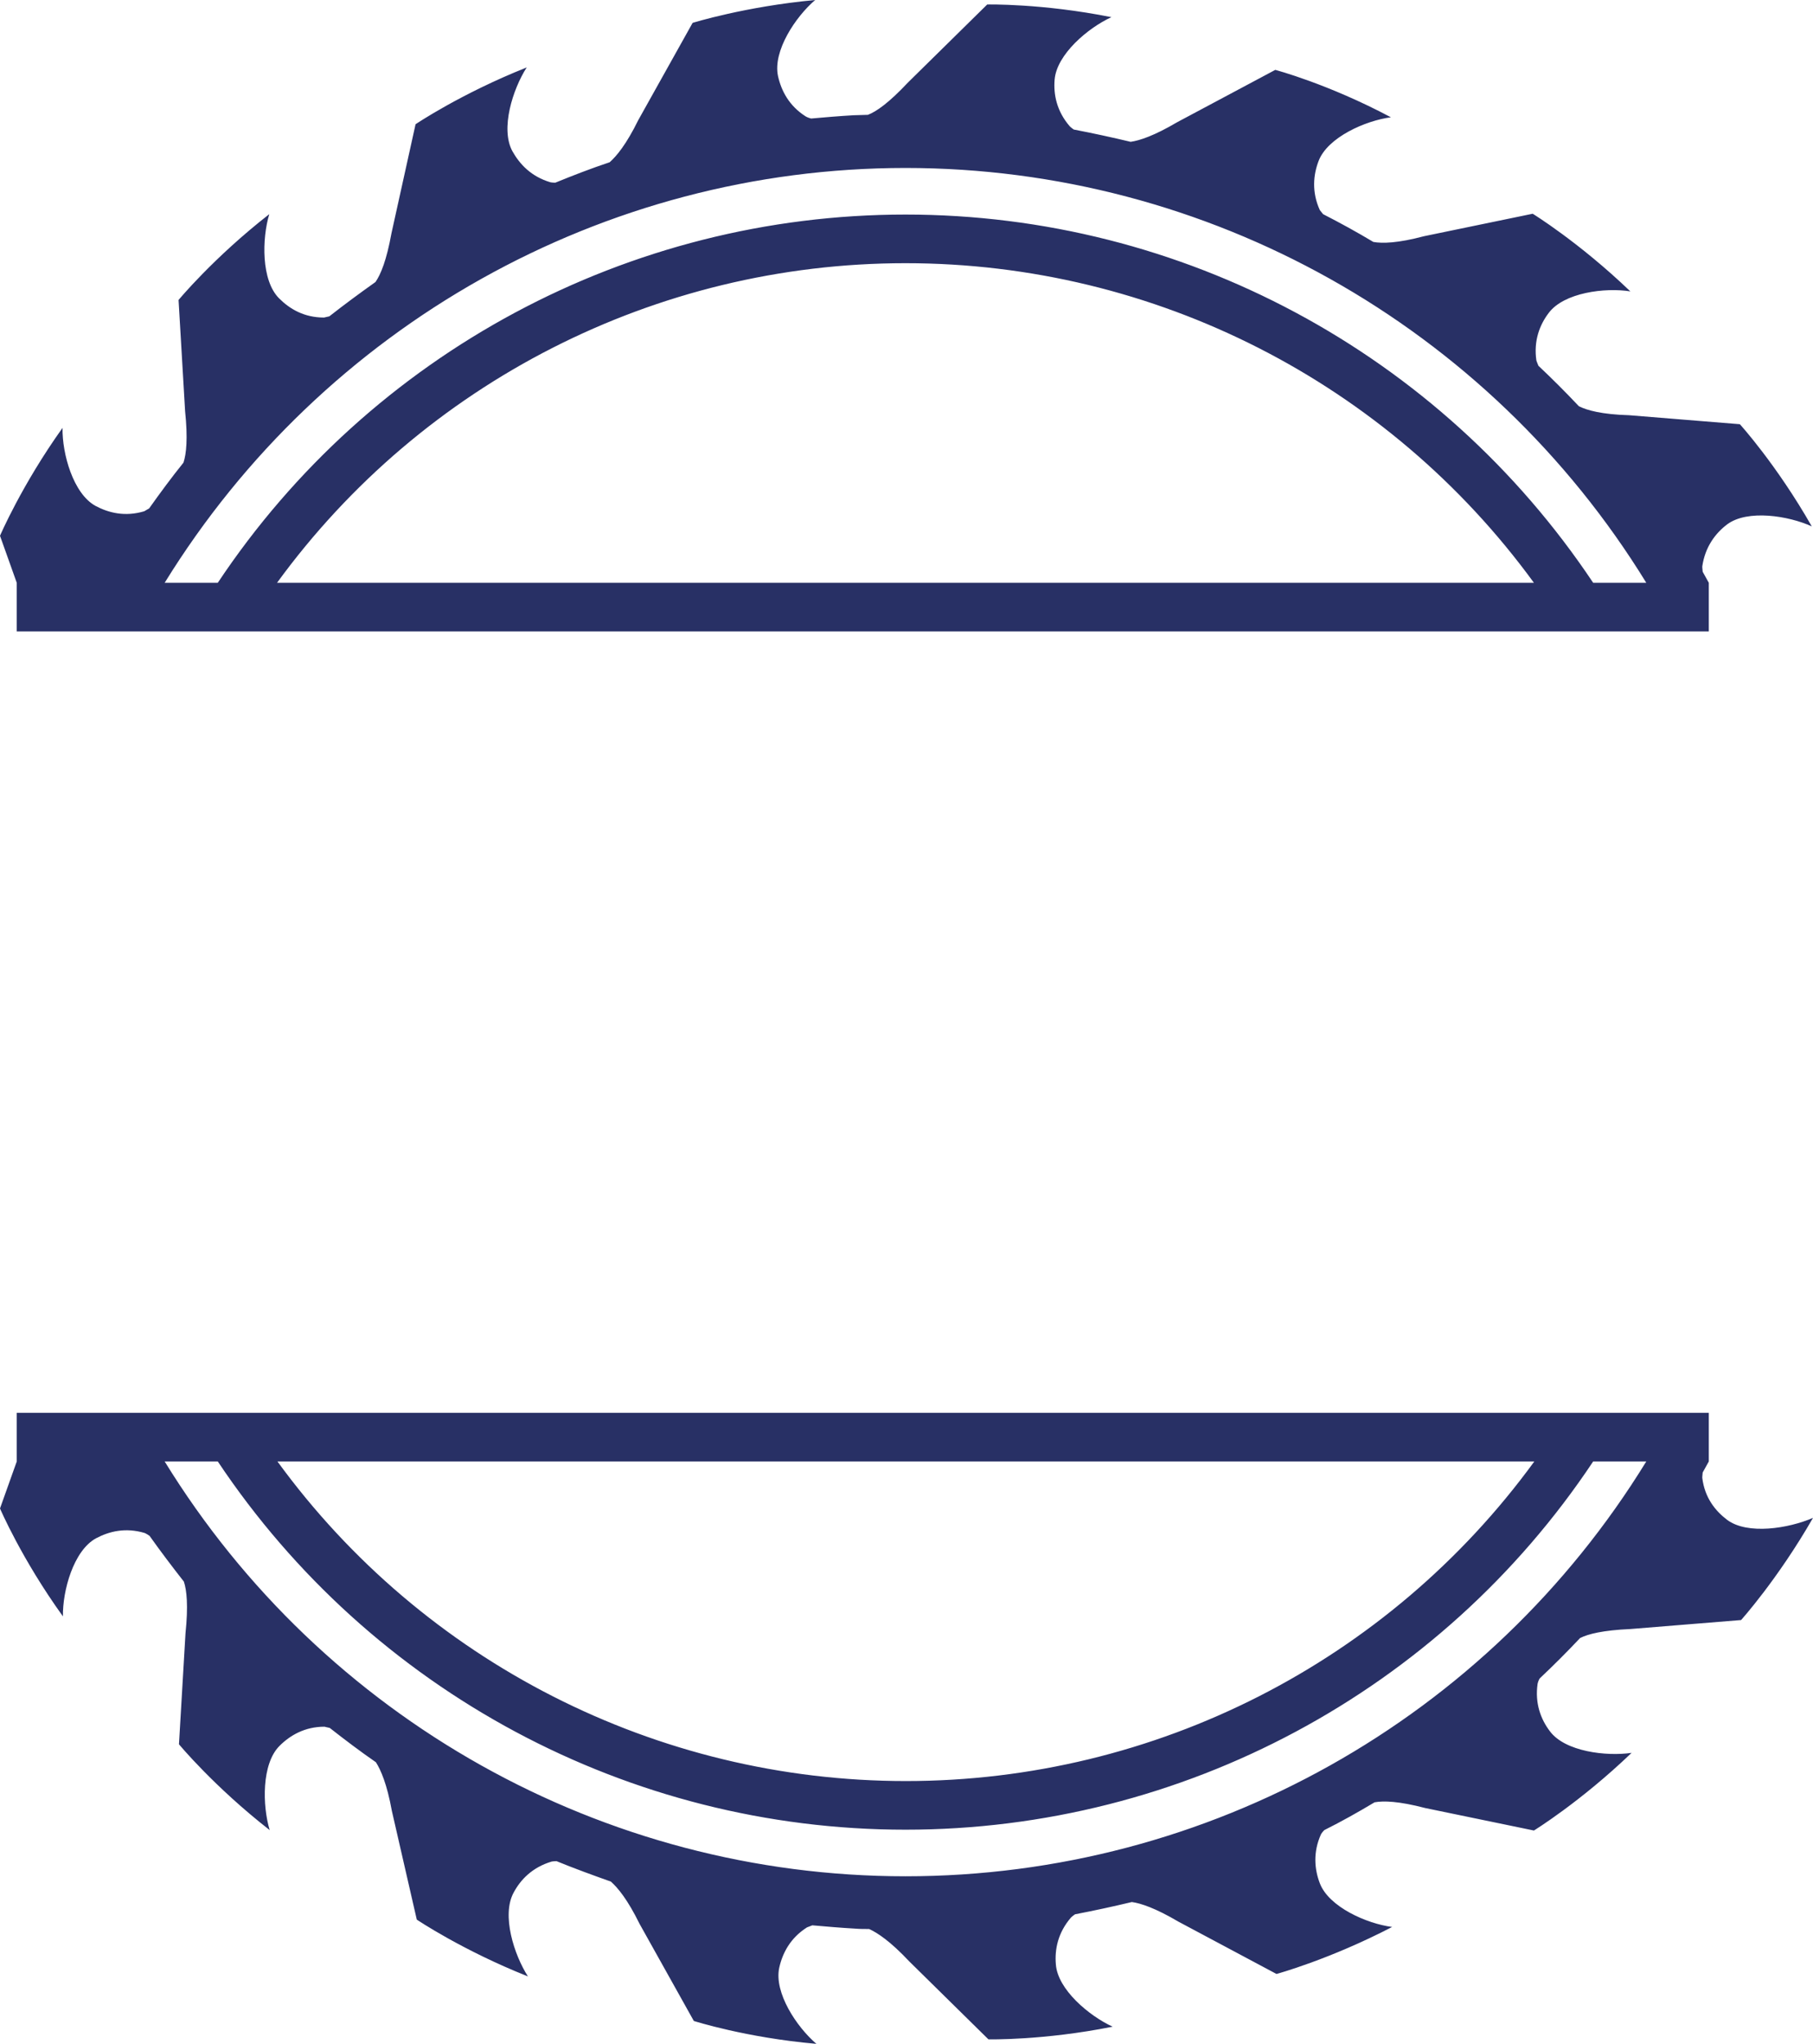
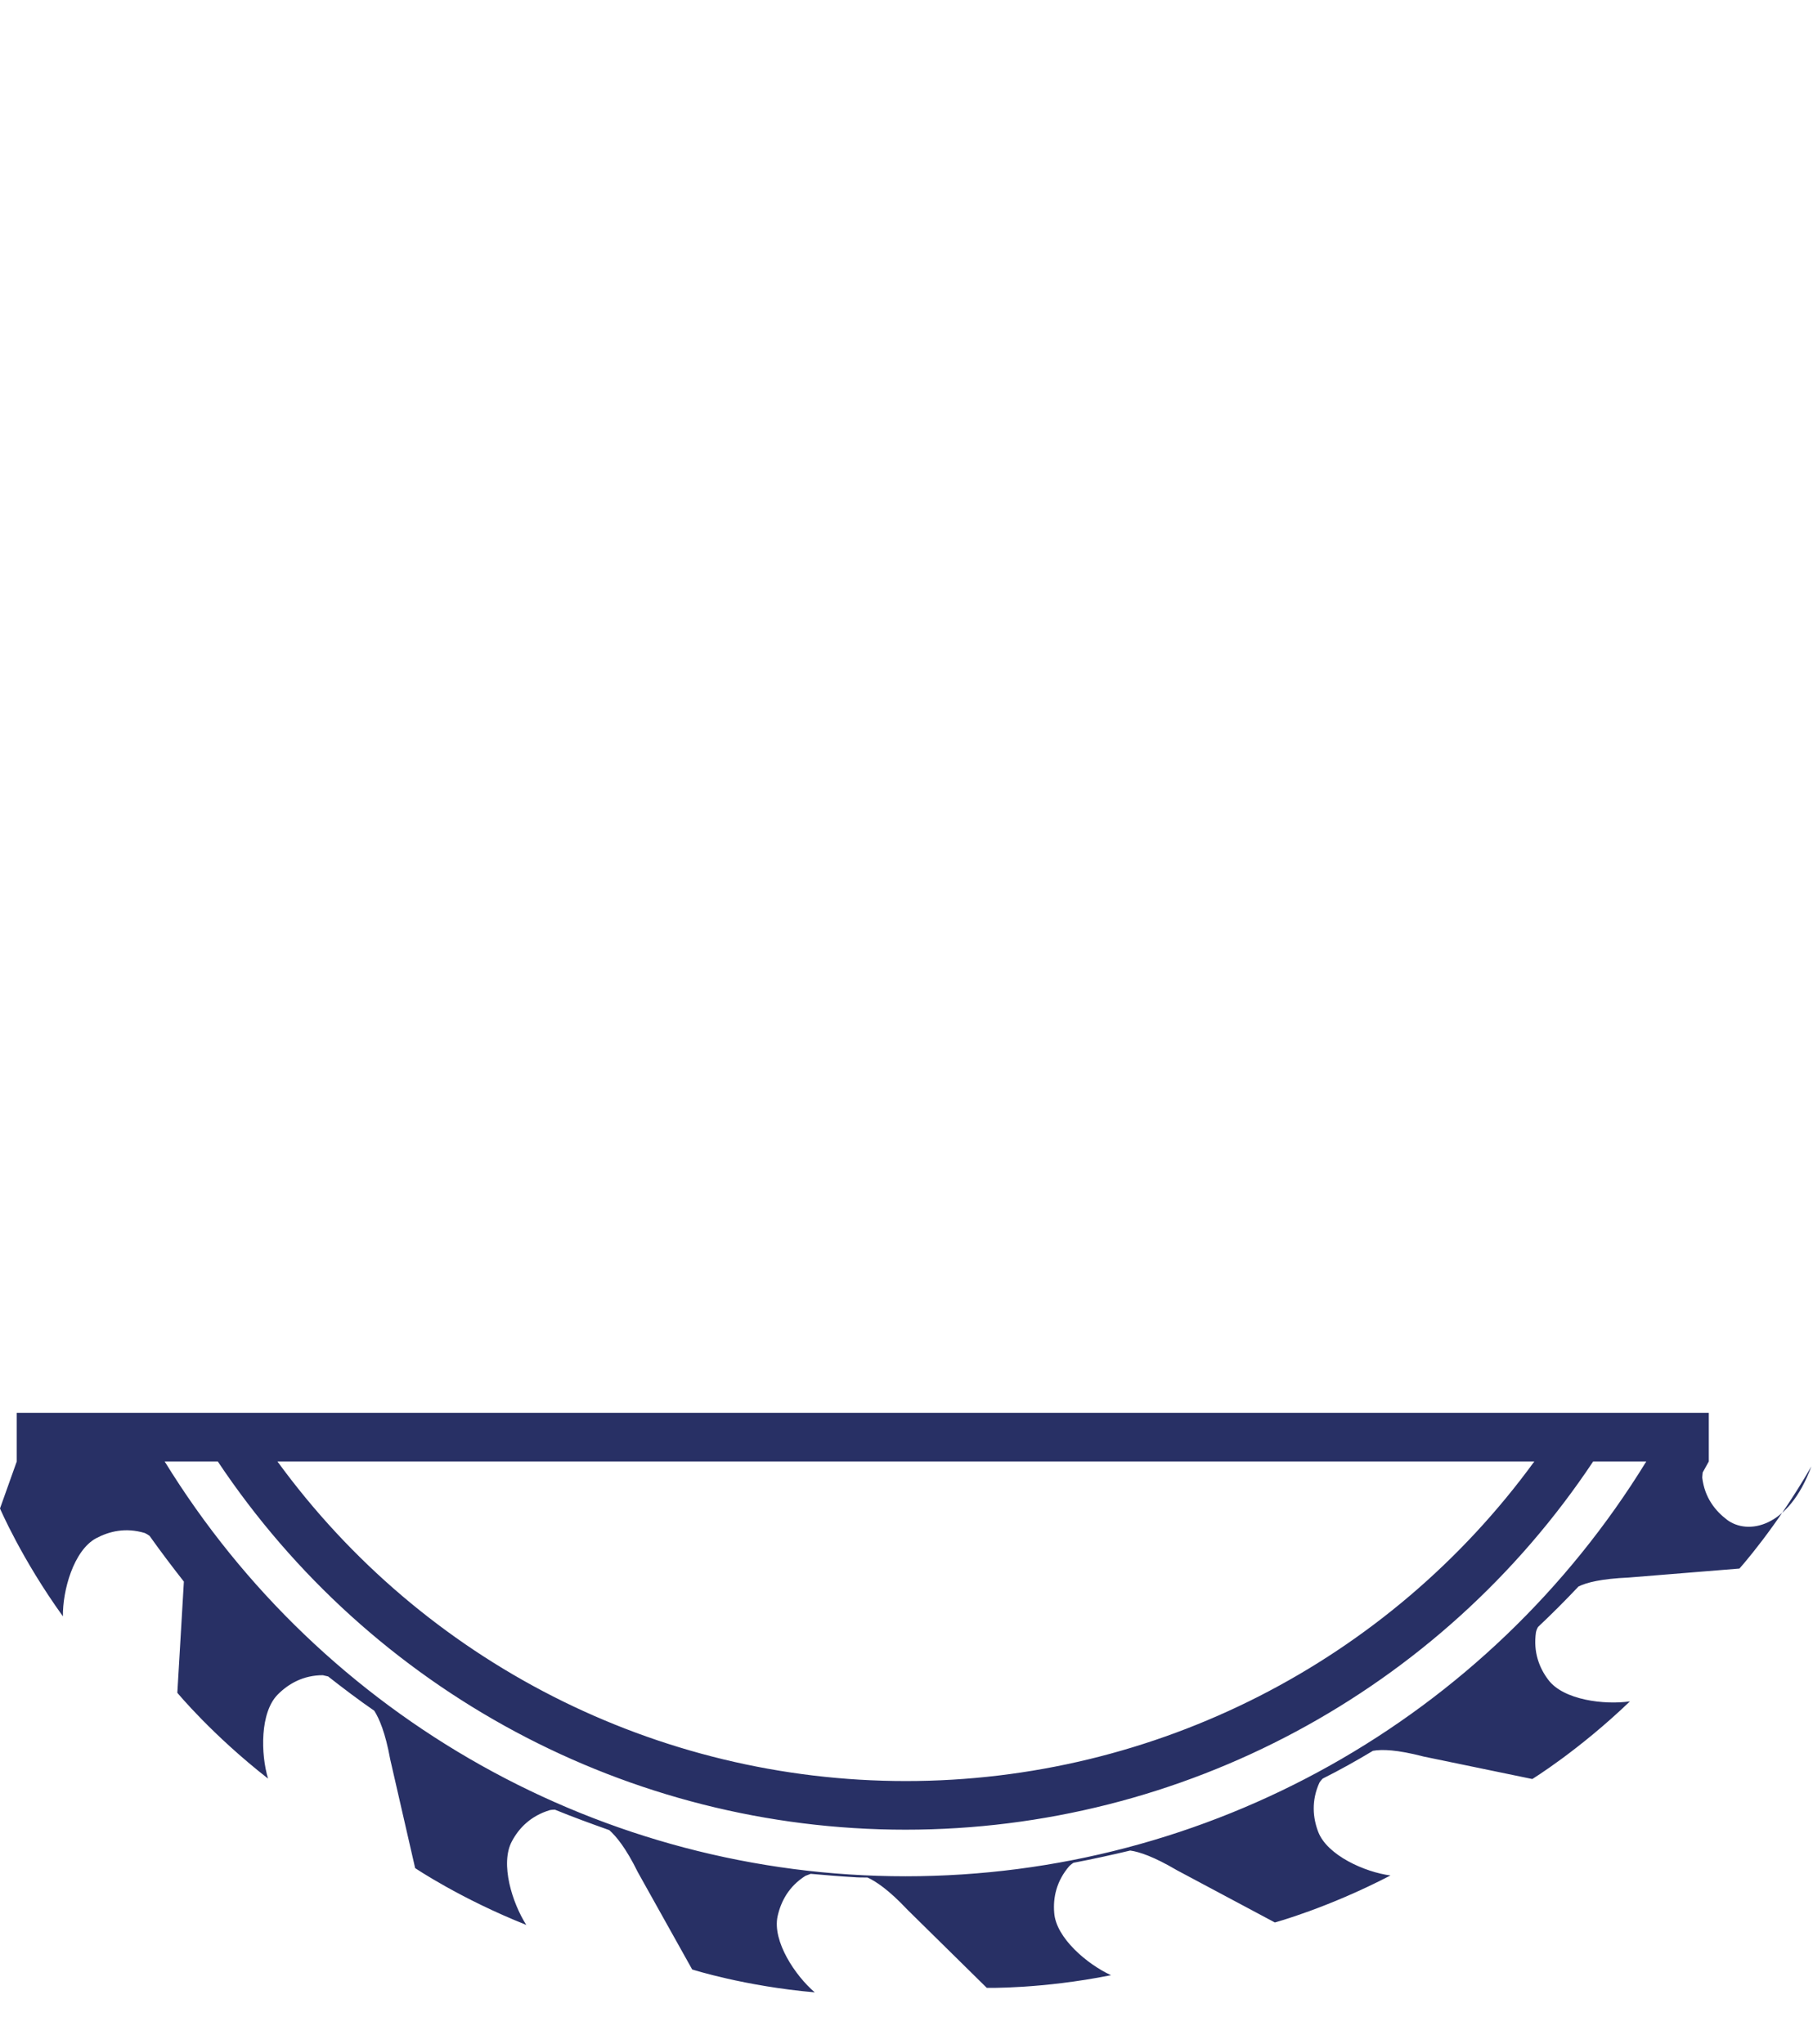
<svg xmlns="http://www.w3.org/2000/svg" fill="#283065" height="500.1" preserveAspectRatio="xMidYMid meet" version="1" viewBox="0.0 -0.1 443.7 500.1" width="443.7" zoomAndPan="magnify">
  <g id="change1_1">
-     <path d="M4.1,154.4h414.1v-11.9c-0.5-0.9-1-1.8-1.5-2.7c-0.1-0.8-0.1-1.3-0.1-1.3c0.7-4.8,3.2-8.1,6.1-10.3 c5-3.7,15-2.1,20.7,0.5c-8.6-15.1-17.6-25-17.6-25l-27.1-2.2c-6.7-0.2-10.3-1.2-12.3-2.2c-3.2-3.4-6.5-6.7-9.9-9.9 c-0.3-0.7-0.5-1.3-0.5-1.3c-0.7-4.8,0.8-8.7,3-11.6c3.7-5,13.8-6.3,20-5.3c-12.5-12-23.9-19-23.9-19l-26.6,5.5 c-6.4,1.7-10.2,1.8-12.4,1.4c-4-2.4-8.2-4.7-12.3-6.8c-0.5-0.6-0.8-1-0.8-1c-2-4.4-1.6-8.6-0.3-12c2.2-5.8,11.5-9.9,17.7-10.7 C325,20.4,312.1,17,312.1,17l-24,12.8c-5.6,3.3-9.2,4.5-11.4,4.8c-4.6-1.1-9.2-2.1-13.9-3c-0.6-0.4-1-0.8-1-0.8 c-3.2-3.7-4-7.8-3.7-11.4c0.5-6.2,8.2-12.7,13.9-15.3c-17-3.4-30.4-3.1-30.4-3.1l-19.4,19.1c-4.6,4.9-7.7,7.1-9.8,7.9 c-1.2,0-2.3,0.1-3.5,0.1c-3.5,0.2-7,0.5-10.4,0.8c-0.8-0.2-1.3-0.5-1.3-0.5c-4.1-2.6-6-6.3-6.8-9.9c-1.3-6.1,4.3-14.5,9.1-18.6 c-17.2,1.6-30,5.6-30,5.6l-13.3,23.8c-2.9,5.9-5.3,8.8-7,10.3c-4.5,1.5-8.9,3.2-13.3,5c-0.7,0-1.2-0.1-1.2-0.1 c-4.7-1.4-7.5-4.4-9.3-7.6c-3-5.5,0.1-15.2,3.5-20.5c-16.1,6.4-27.2,13.9-27.2,13.9L95.8,57c-1.2,6.6-2.6,10-3.9,11.9 c-3.8,2.7-7.6,5.5-11.3,8.4c-0.8,0.2-1.3,0.3-1.3,0.3c-4.9,0-8.4-2.1-11-4.7c-4.4-4.4-4.2-14.6-2.4-20.6 c-13.7,10.7-22.2,21-22.2,21l1.6,27.2c0.7,6.7,0.3,10.5-0.4,12.6c-2.9,3.6-5.7,7.4-8.4,11.2c-0.7,0.4-1.2,0.7-1.2,0.7 c-4.7,1.4-8.7,0.4-11.9-1.3c-5.5-3-8.2-12.8-8.1-19.1C5.3,118.6,0,131,0,131l4.1,11.5V154.4z M67.8,142.5 c35.7-49,92.8-78.2,153.8-78.2c61,0,118.1,29.2,153.8,78.2H67.8z M221.6,41c74,0,142.6,38.5,181.3,101.5h-13 c-37.5-56.2-100.6-90.1-168.3-90.1c-67.7,0-130.9,33.9-168.3,90.1h-13C79.1,79.6,147.6,41,221.6,41z" fill="inherit" />
-     <path d="M422.7,371.8c-2.9-2.2-5.5-5.4-6.1-10.3c0,0,0-0.5,0.1-1.3c0.5-0.9,1-1.8,1.5-2.7v-11.9H4.1v11.9L0,369 c0,0,5.3,12.4,15.4,26.4c-0.1-6.3,2.6-16.1,8.1-19.1c3.2-1.7,7.2-2.7,11.9-1.3c0,0,0.5,0.2,1.2,0.7c2.7,3.8,5.5,7.5,8.4,11.2 c0.7,2.1,1.1,5.9,0.4,12.6l-1.6,27.2c0,0,8.5,10.3,22.2,21c-1.8-6-2-16.2,2.4-20.6c2.6-2.6,6.2-4.7,11-4.7c0,0,0.5,0.1,1.3,0.3 c3.7,2.9,7.4,5.7,11.3,8.4c1.2,1.9,2.7,5.3,3.9,11.9l6.1,26.6c0,0,11.1,7.5,27.2,13.9c-3.4-5.3-6.5-15-3.5-20.5 c1.7-3.2,4.6-6.2,9.3-7.6c0,0,0.5-0.1,1.2-0.1c4.4,1.8,8.8,3.4,13.3,5c1.7,1.5,4.1,4.4,7,10.3l13.3,23.8c0,0,12.8,4.1,30,5.6 c-4.8-4.1-10.4-12.5-9.1-18.6c0.8-3.6,2.7-7.3,6.8-9.9c0,0,0.5-0.2,1.3-0.5c3.4,0.3,6.9,0.6,10.4,0.8c1.2,0.1,2.3,0.1,3.5,0.1 c2,0.9,5.2,3,9.8,7.9l19.4,19.1c0,0,13.4,0.3,30.4-3.1c-5.7-2.6-13.5-9.1-13.9-15.3c-0.3-3.6,0.5-7.7,3.7-11.4c0,0,0.4-0.4,1-0.8 c4.7-0.9,9.3-1.9,13.9-3c2.2,0.3,5.8,1.5,11.4,4.8l24,12.8c0,0,12.9-3.5,28.3-11.5c-6.2-0.8-15.5-4.9-17.7-10.7 c-1.3-3.4-1.7-7.6,0.3-12c0,0,0.3-0.5,0.8-1c4.2-2.1,8.3-4.4,12.3-6.8c2.2-0.4,5.9-0.3,12.4,1.4l26.6,5.5c0,0,11.4-7,23.9-19 c-6.2,0.9-16.3-0.3-20-5.3c-2.2-2.9-3.7-6.8-3-11.6c0,0,0.1-0.6,0.5-1.3c3.4-3.2,6.7-6.5,9.9-9.9c2-1,5.6-1.9,12.3-2.2l27.1-2.2 c0,0,9-10,17.6-25C437.7,373.9,427.7,375.5,422.7,371.8z M375.5,357.5c-35.7,49-92.8,78.2-153.8,78.2c-61,0-118.1-29.2-153.8-78.2 H375.5z M221.6,459c-74,0-142.6-38.6-181.3-101.5h13c37.5,56.2,100.6,90.1,168.3,90.1c67.7,0,130.9-33.9,168.3-90.1h13 C364.2,420.5,295.7,459,221.6,459z" fill="inherit" />
+     <path d="M422.7,371.8c-2.9-2.2-5.5-5.4-6.1-10.3c0,0,0-0.5,0.1-1.3c0.5-0.9,1-1.8,1.5-2.7v-11.9H4.1v11.9L0,369 c0,0,5.3,12.4,15.4,26.4c-0.1-6.3,2.6-16.1,8.1-19.1c3.2-1.7,7.2-2.7,11.9-1.3c0,0,0.5,0.2,1.2,0.7c2.7,3.8,5.5,7.5,8.4,11.2 l-1.6,27.2c0,0,8.5,10.3,22.2,21c-1.8-6-2-16.2,2.4-20.6c2.6-2.6,6.2-4.7,11-4.7c0,0,0.5,0.1,1.3,0.3 c3.7,2.9,7.4,5.7,11.3,8.4c1.2,1.9,2.7,5.3,3.9,11.9l6.1,26.6c0,0,11.1,7.5,27.2,13.9c-3.4-5.3-6.5-15-3.5-20.5 c1.7-3.2,4.6-6.2,9.3-7.6c0,0,0.5-0.1,1.2-0.1c4.4,1.8,8.8,3.4,13.3,5c1.7,1.5,4.1,4.4,7,10.3l13.3,23.8c0,0,12.8,4.1,30,5.6 c-4.8-4.1-10.4-12.5-9.1-18.6c0.8-3.6,2.7-7.3,6.8-9.9c0,0,0.5-0.2,1.3-0.5c3.4,0.3,6.9,0.6,10.4,0.8c1.2,0.1,2.3,0.1,3.5,0.1 c2,0.9,5.2,3,9.8,7.9l19.4,19.1c0,0,13.4,0.3,30.4-3.1c-5.7-2.6-13.5-9.1-13.9-15.3c-0.3-3.6,0.5-7.7,3.7-11.4c0,0,0.4-0.4,1-0.8 c4.7-0.9,9.3-1.9,13.9-3c2.2,0.3,5.8,1.5,11.4,4.8l24,12.8c0,0,12.9-3.5,28.3-11.5c-6.2-0.8-15.5-4.9-17.7-10.7 c-1.3-3.4-1.7-7.6,0.3-12c0,0,0.3-0.5,0.8-1c4.2-2.1,8.3-4.4,12.3-6.8c2.2-0.4,5.9-0.3,12.4,1.4l26.6,5.5c0,0,11.4-7,23.9-19 c-6.2,0.9-16.3-0.3-20-5.3c-2.2-2.9-3.7-6.8-3-11.6c0,0,0.1-0.6,0.5-1.3c3.4-3.2,6.7-6.5,9.9-9.9c2-1,5.6-1.9,12.3-2.2l27.1-2.2 c0,0,9-10,17.6-25C437.7,373.9,427.7,375.5,422.7,371.8z M375.5,357.5c-35.7,49-92.8,78.2-153.8,78.2c-61,0-118.1-29.2-153.8-78.2 H375.5z M221.6,459c-74,0-142.6-38.6-181.3-101.5h13c37.5,56.2,100.6,90.1,168.3,90.1c67.7,0,130.9-33.9,168.3-90.1h13 C364.2,420.5,295.7,459,221.6,459z" fill="inherit" />
  </g>
</svg>